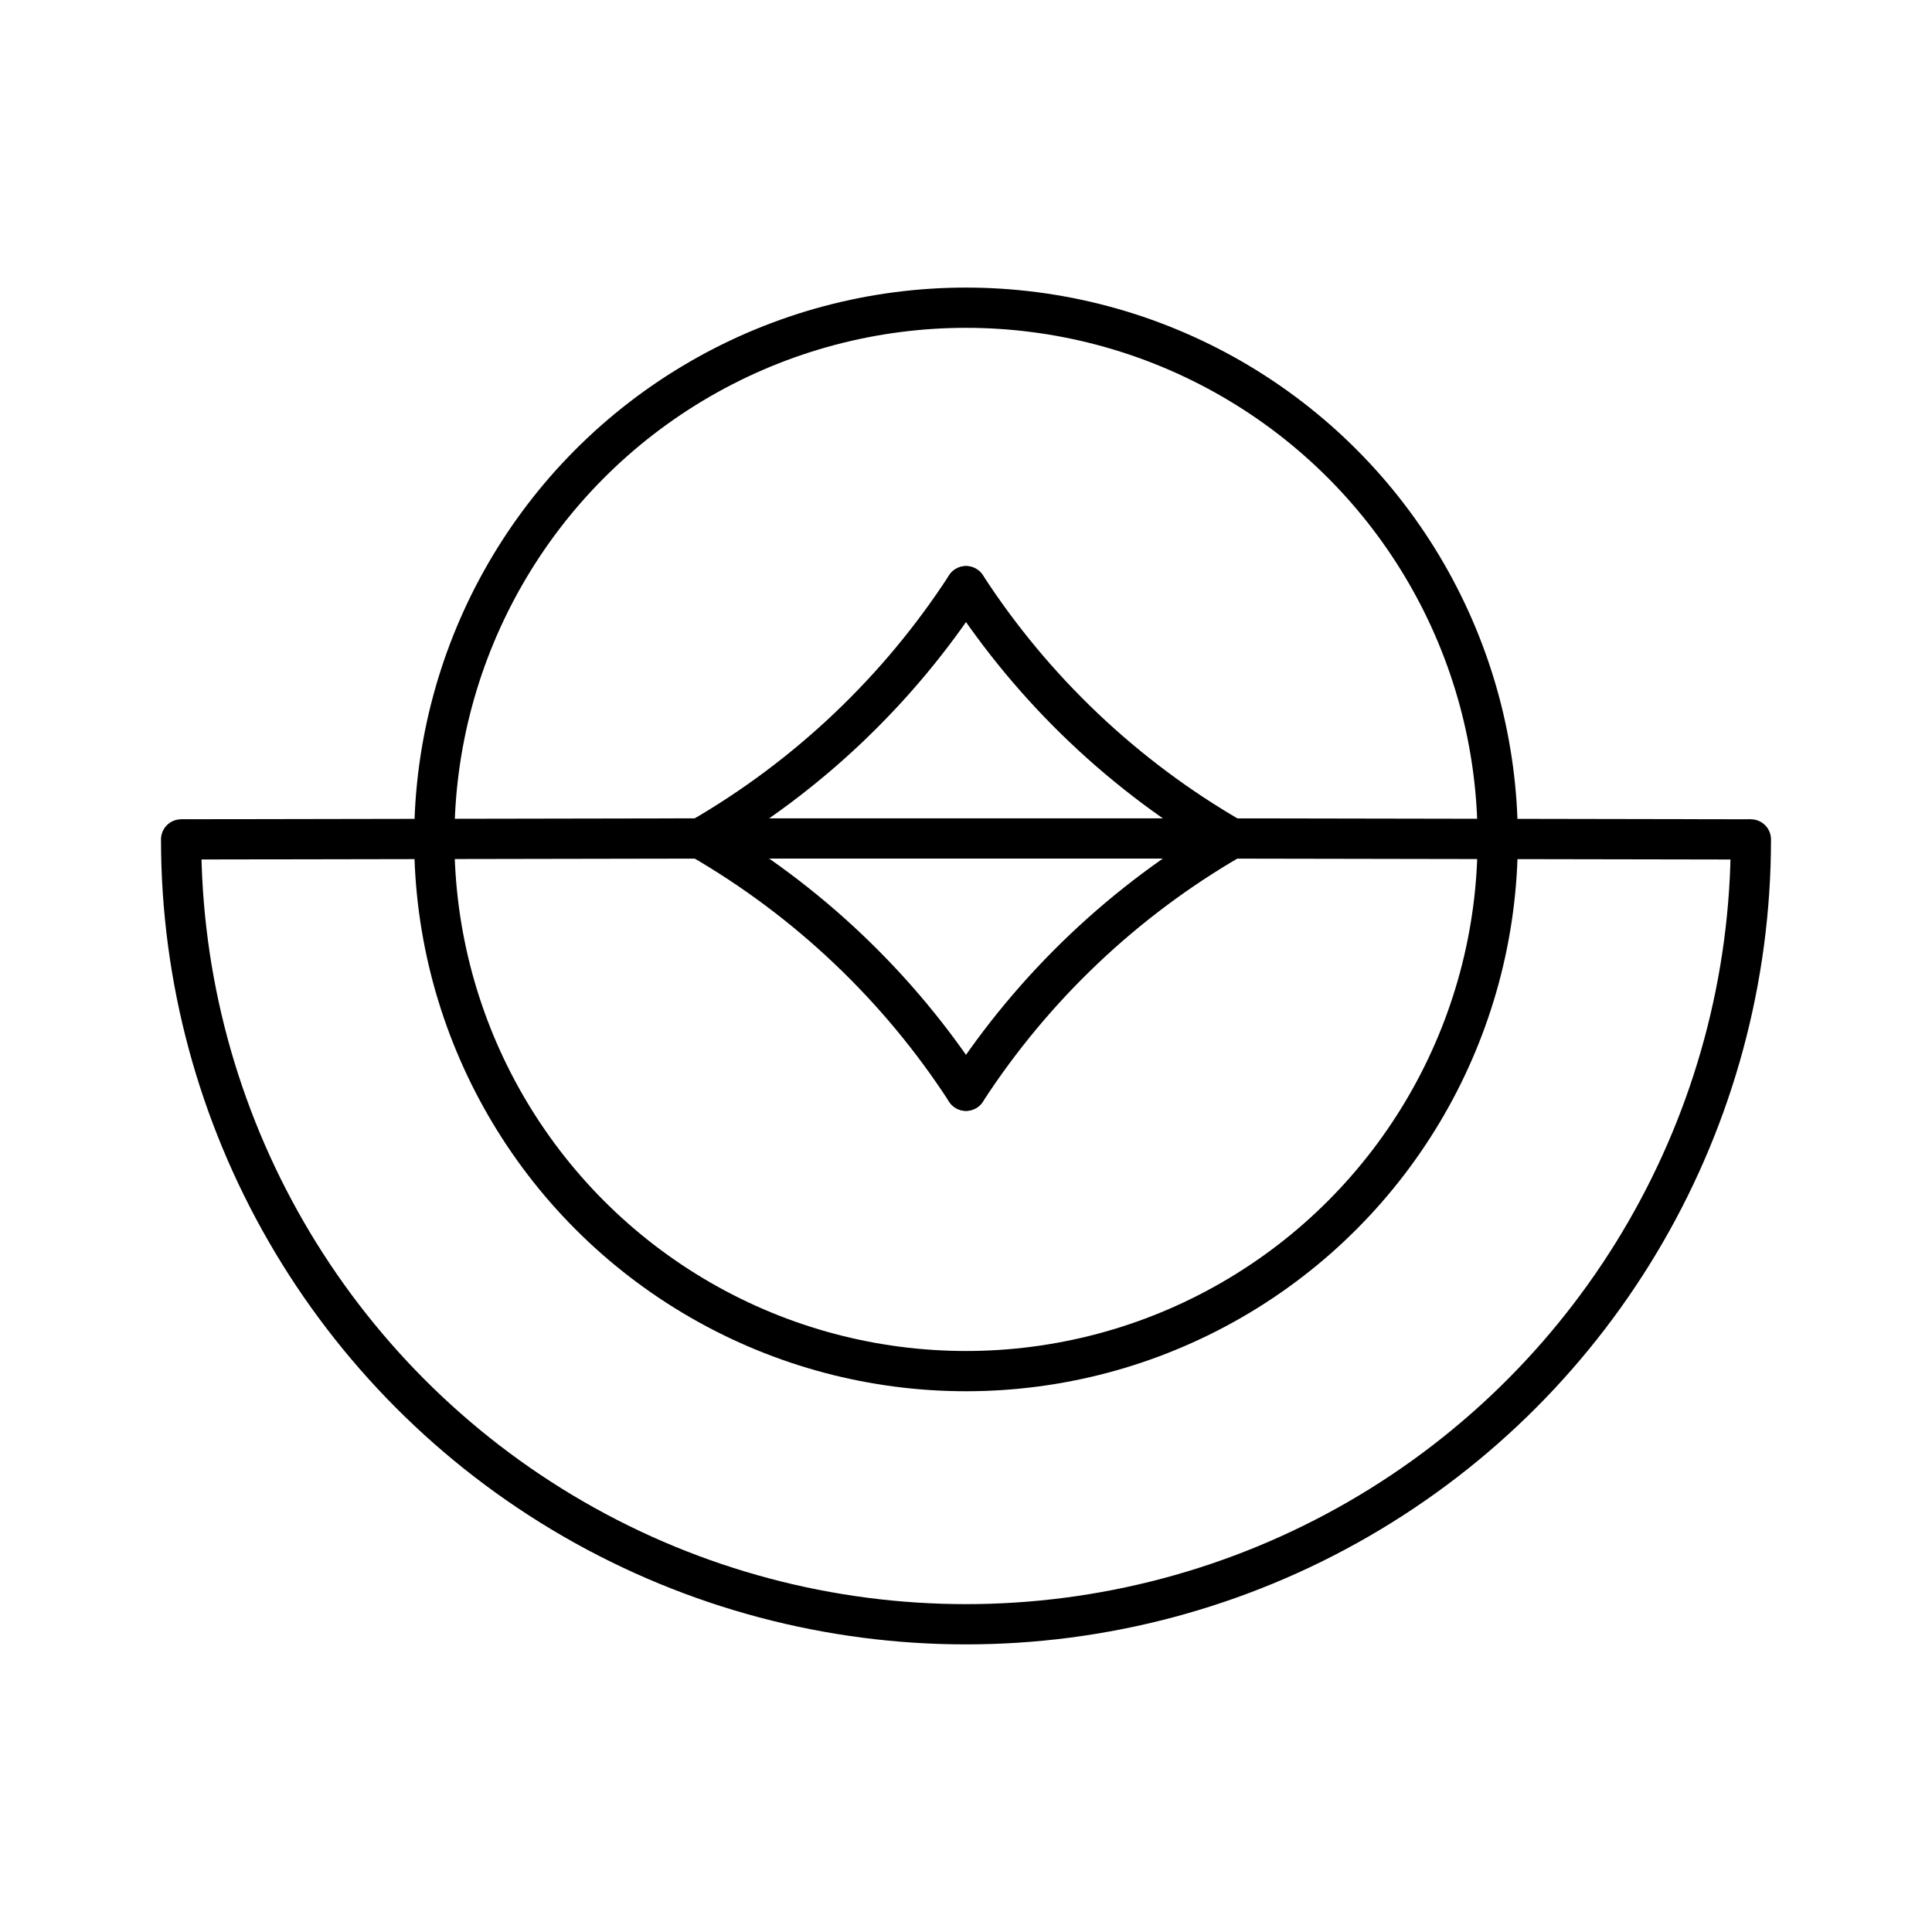
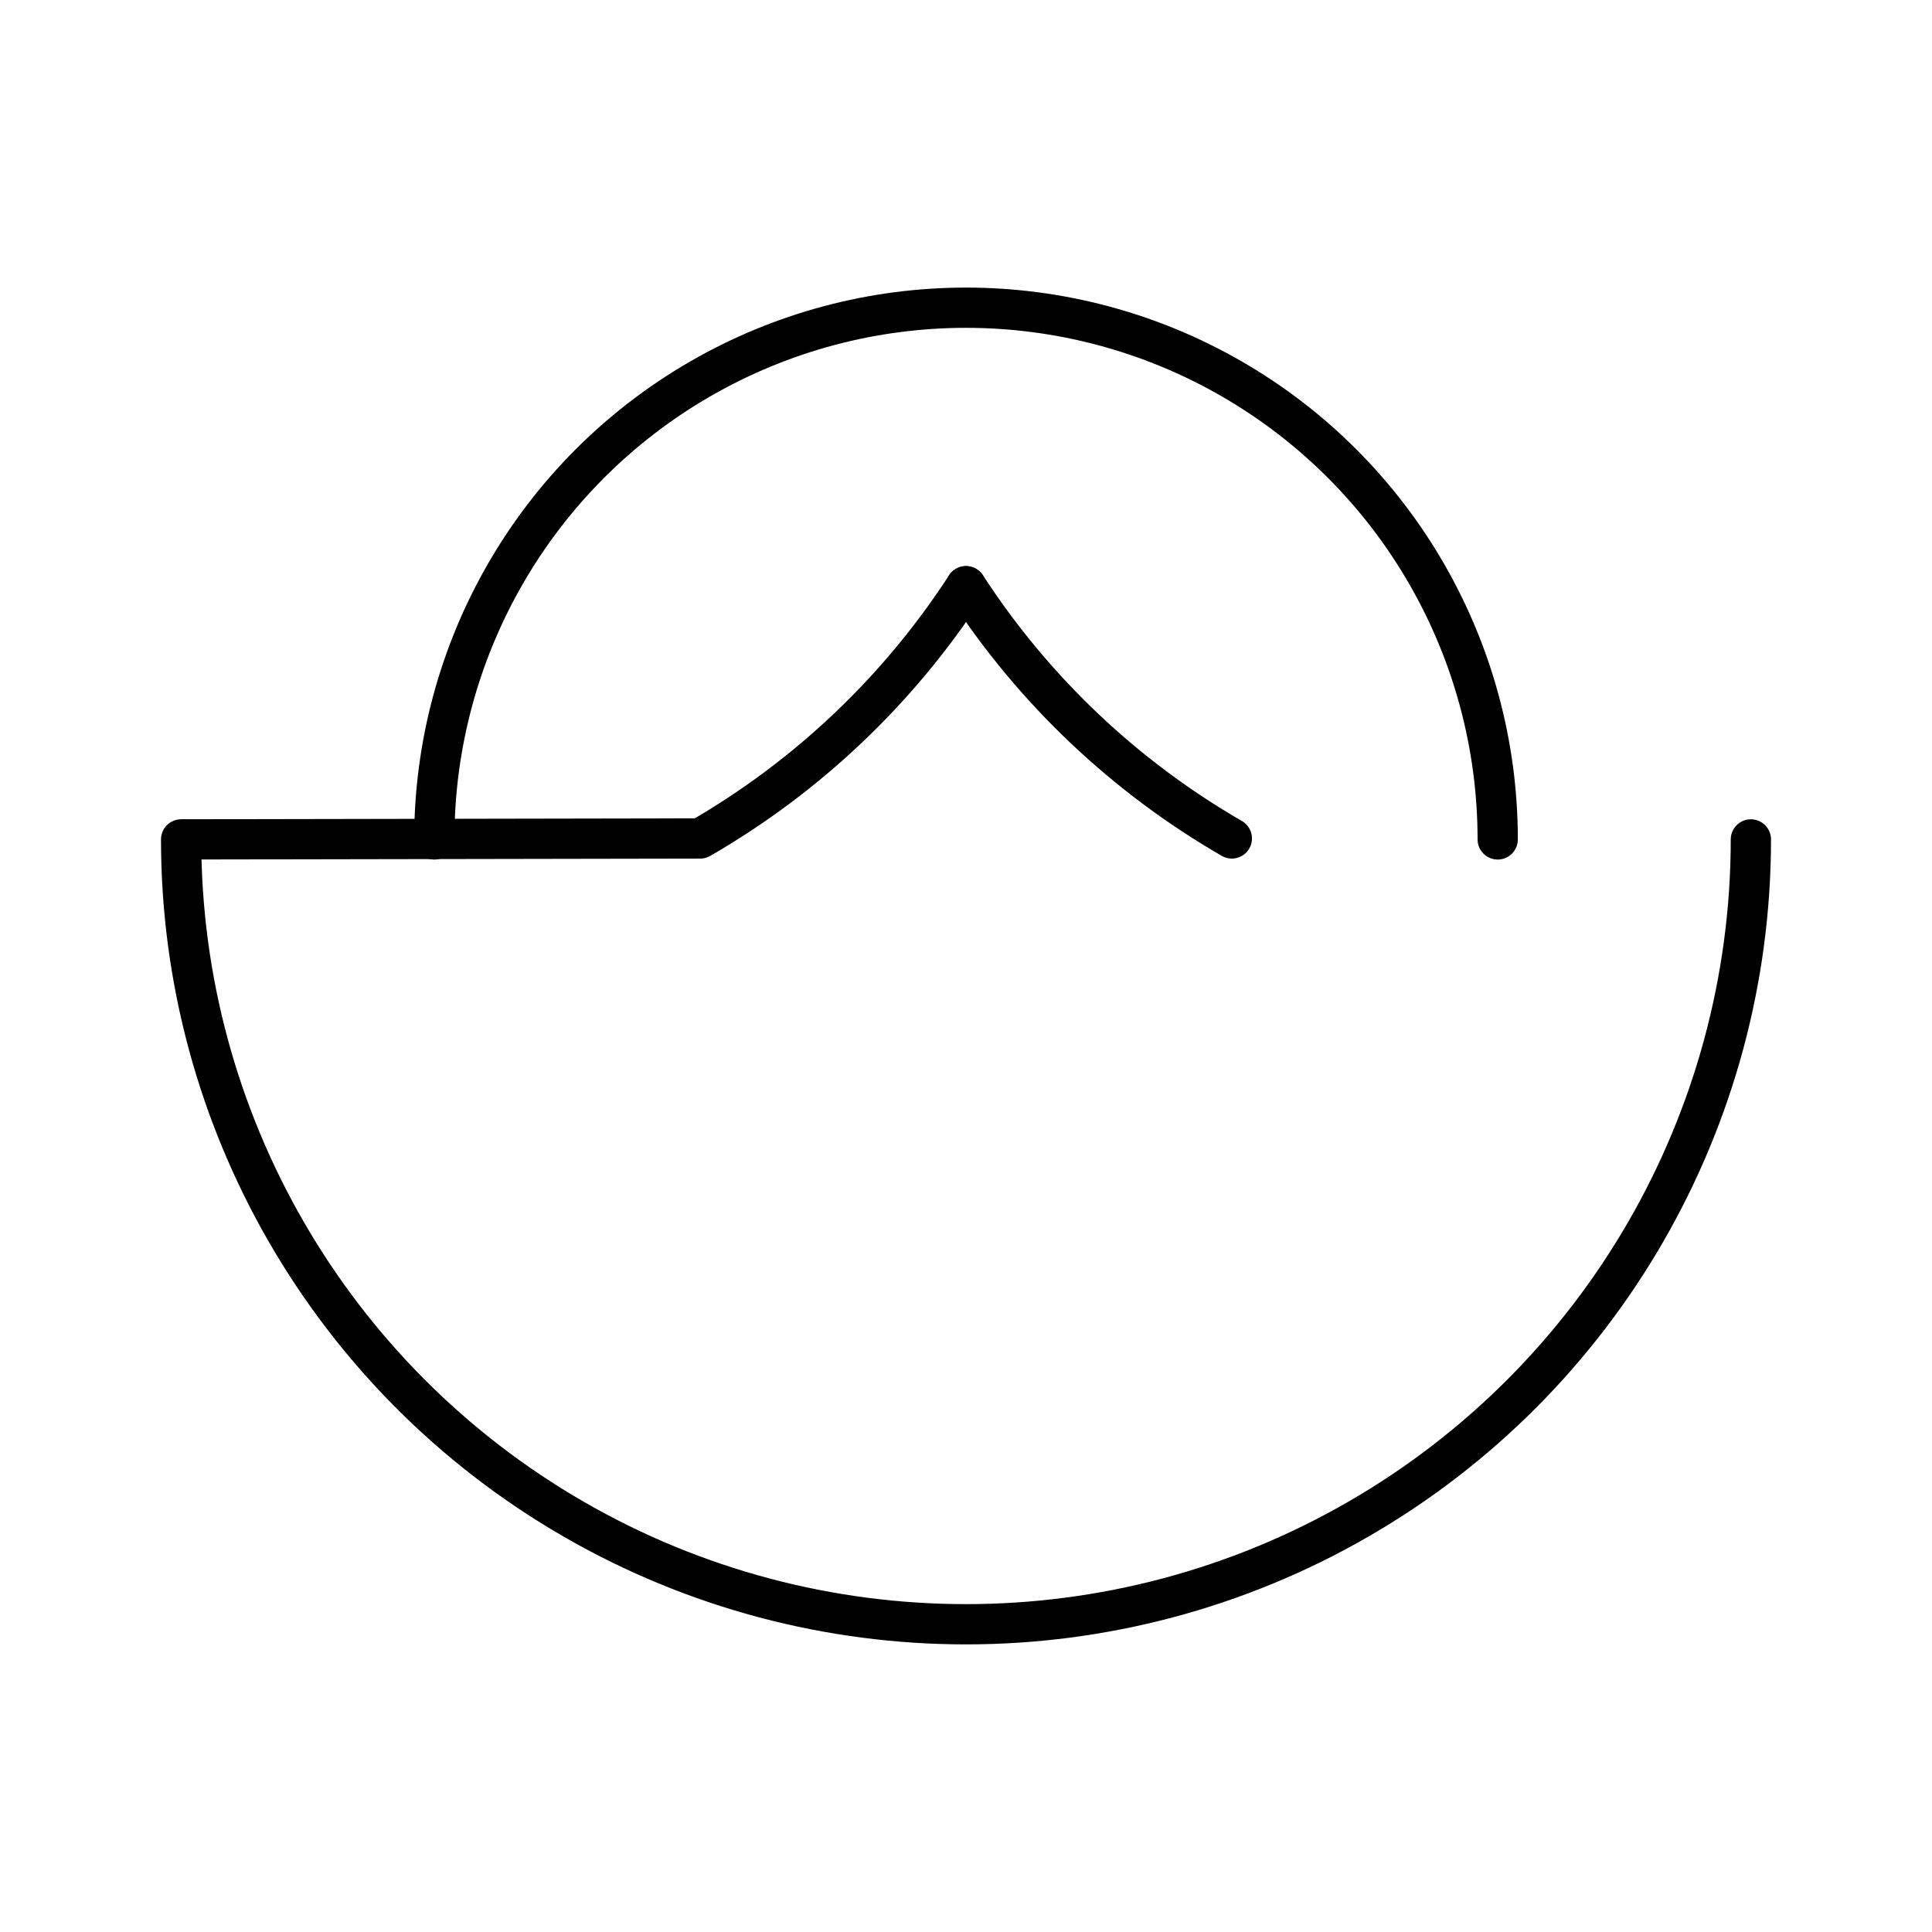
<svg xmlns="http://www.w3.org/2000/svg" width="800px" height="800px" viewBox="0 0 48 48" id="b">
  <defs>
    <style>.c{stroke-linecap:round;}.c,.d{fill:none;stroke:#000000;stroke-linejoin:round;stroke-width:1px;}</style>
  </defs>
  <g>
-     <path class="c" d="m17.395,20.831c2.665,1.539,4.928,3.686,6.604,6.267" />
-     <path class="c" d="m24,27.099c1.676-2.581,3.939-4.728,6.604-6.267" />
    <path class="c" d="m30.605,20.831c-2.665-1.539-4.928-3.686-6.604-6.267" />
    <path class="c" d="m23.999,14.565c-1.676,2.581-3.939,4.728-6.604,6.267" />
  </g>
  <path class="d" d="m17.395,20.831l-12.895.023" />
-   <path class="d" d="m30.605,20.832l12.895.023" />
  <g>
    <path class="c" d="m43.5,20.855c-0,6.966-3.717,13.404-9.75,16.887-6.033,3.483-13.467,3.483-19.5,0-6.033-3.483-9.75-9.921-9.75-16.887" />
-     <path class="c" d="m37.21,20.855c0,4.719-2.518,9.08-6.605,11.44-4.087,2.36-9.123,2.36-13.21,0-4.087-2.36-6.605-6.721-6.605-11.44" />
    <path class="c" d="m10.79,20.855c0-4.719,2.518-9.08,6.605-11.44,4.087-2.36,9.123-2.36,13.21,0,4.087,2.36,6.605,6.721,6.605,11.44" />
  </g>
-   <path class="d" d="m17.395,20.831h13.21" />
</svg>